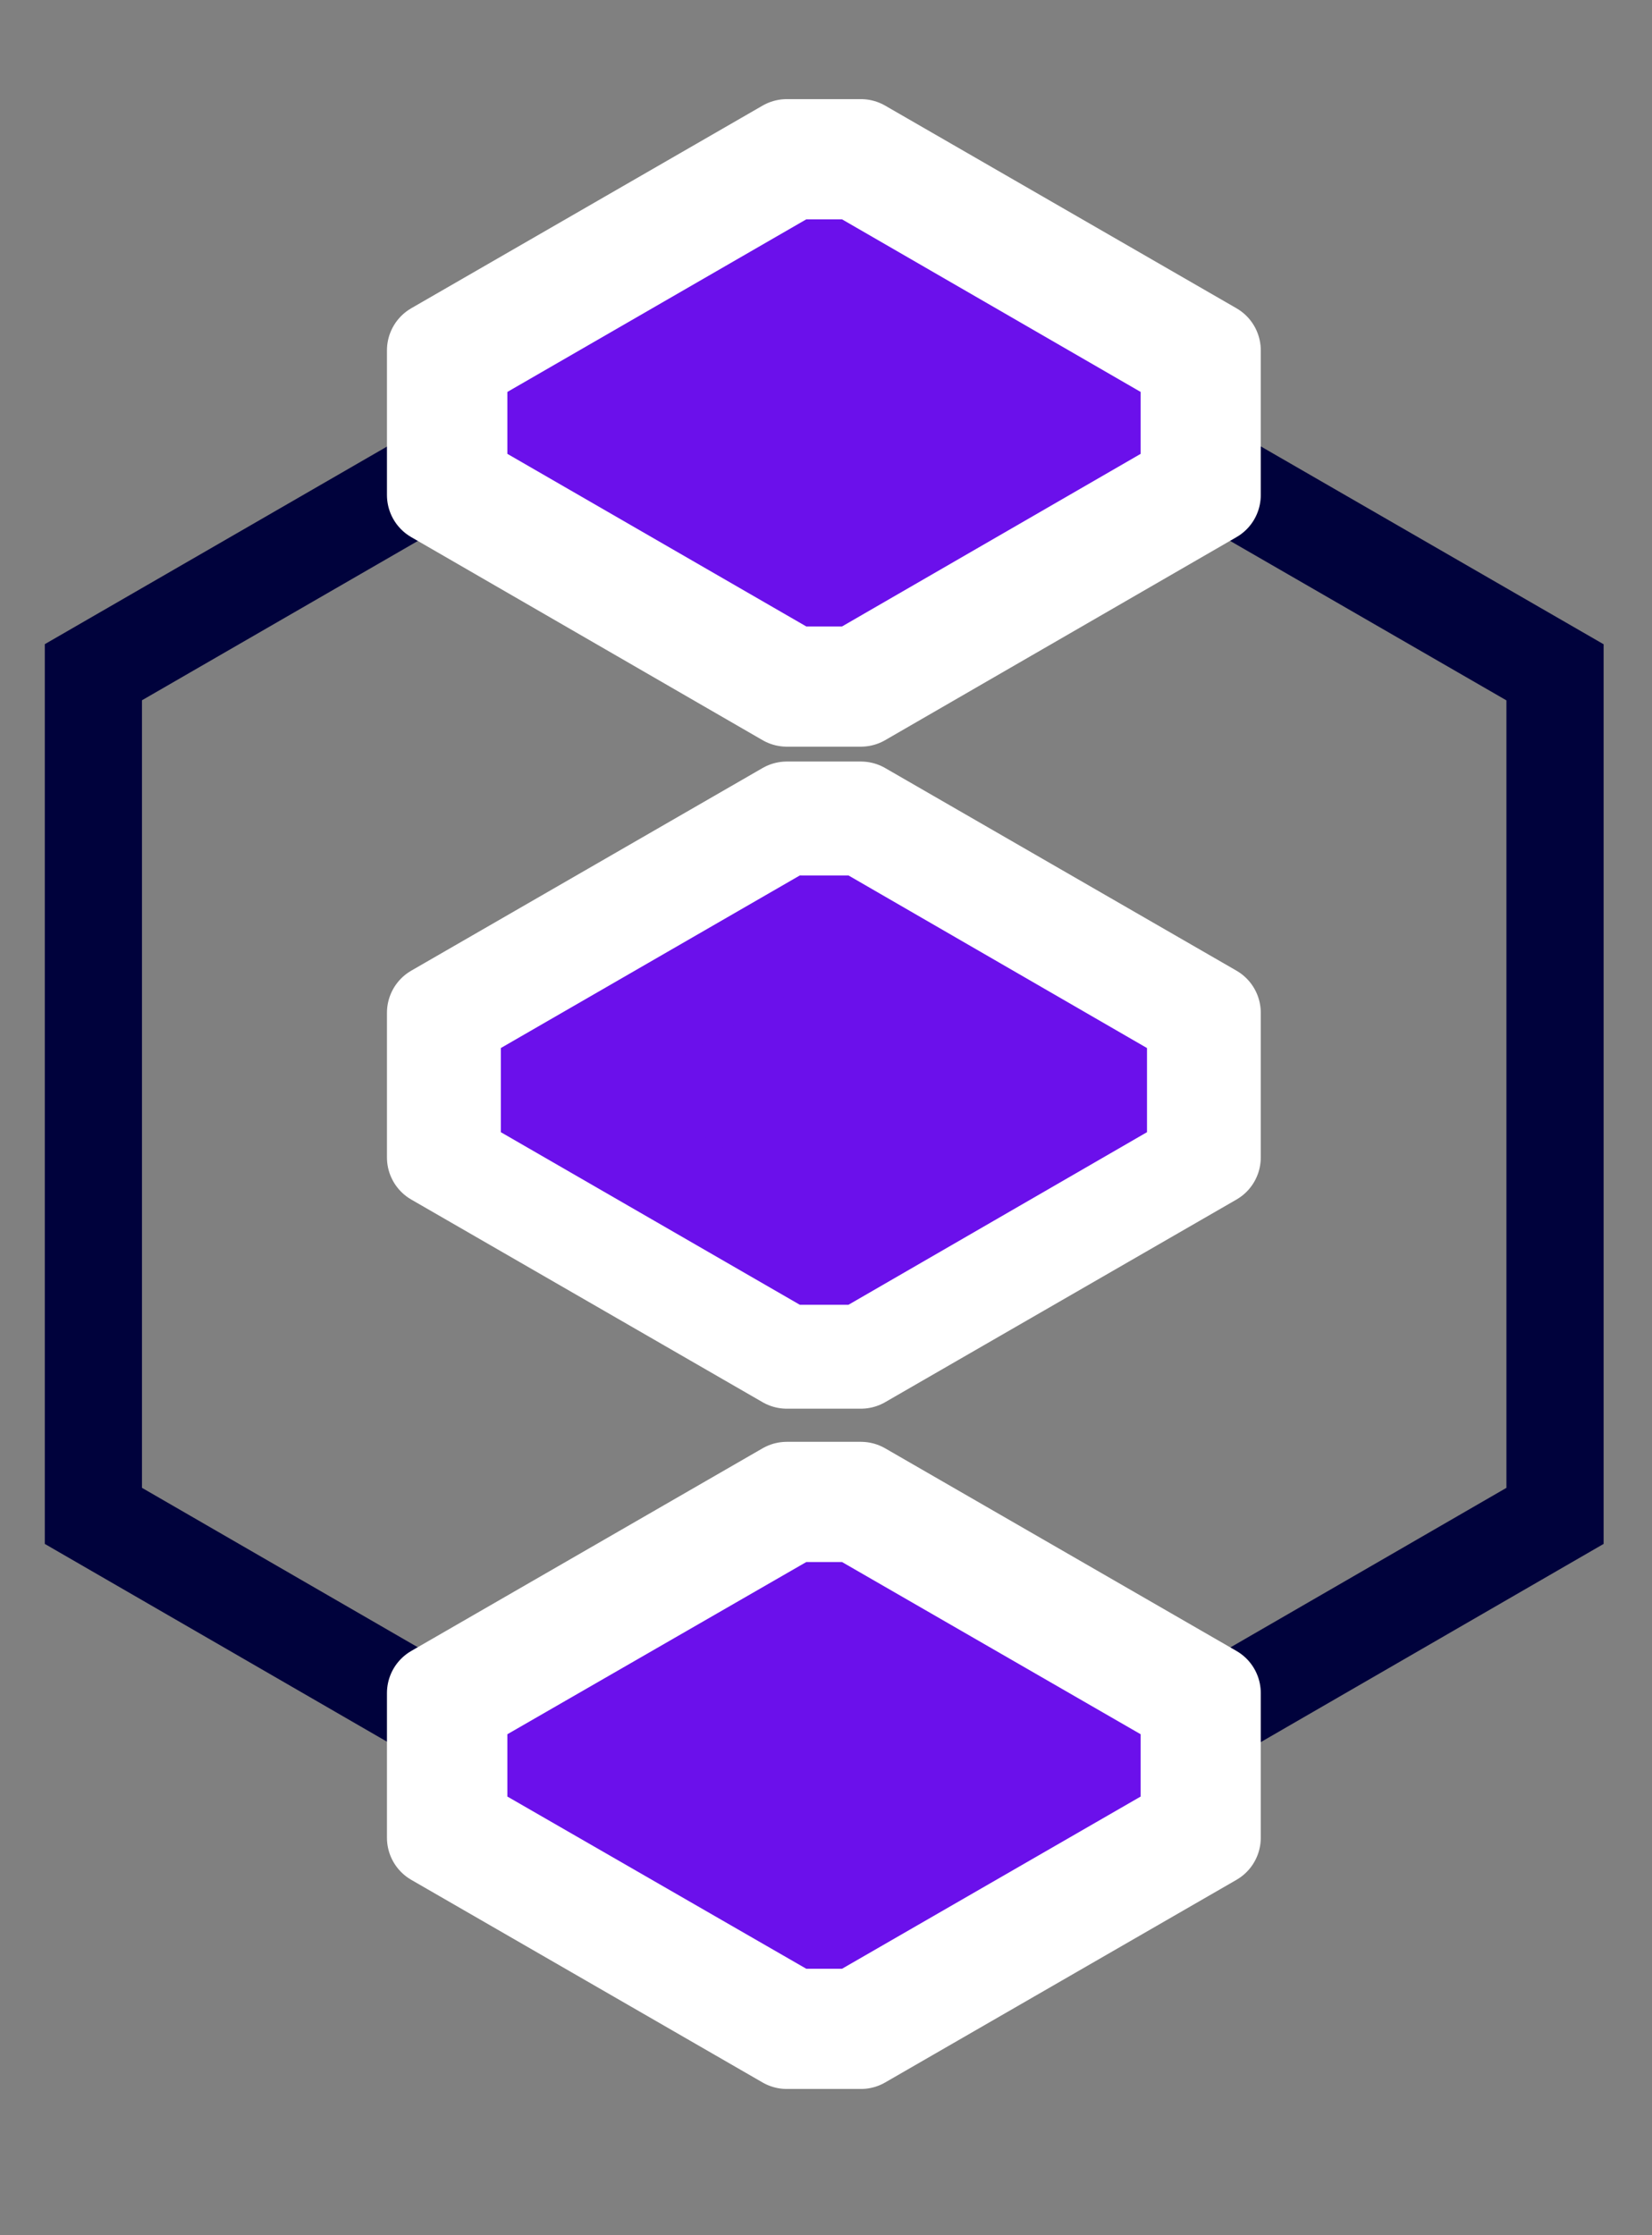
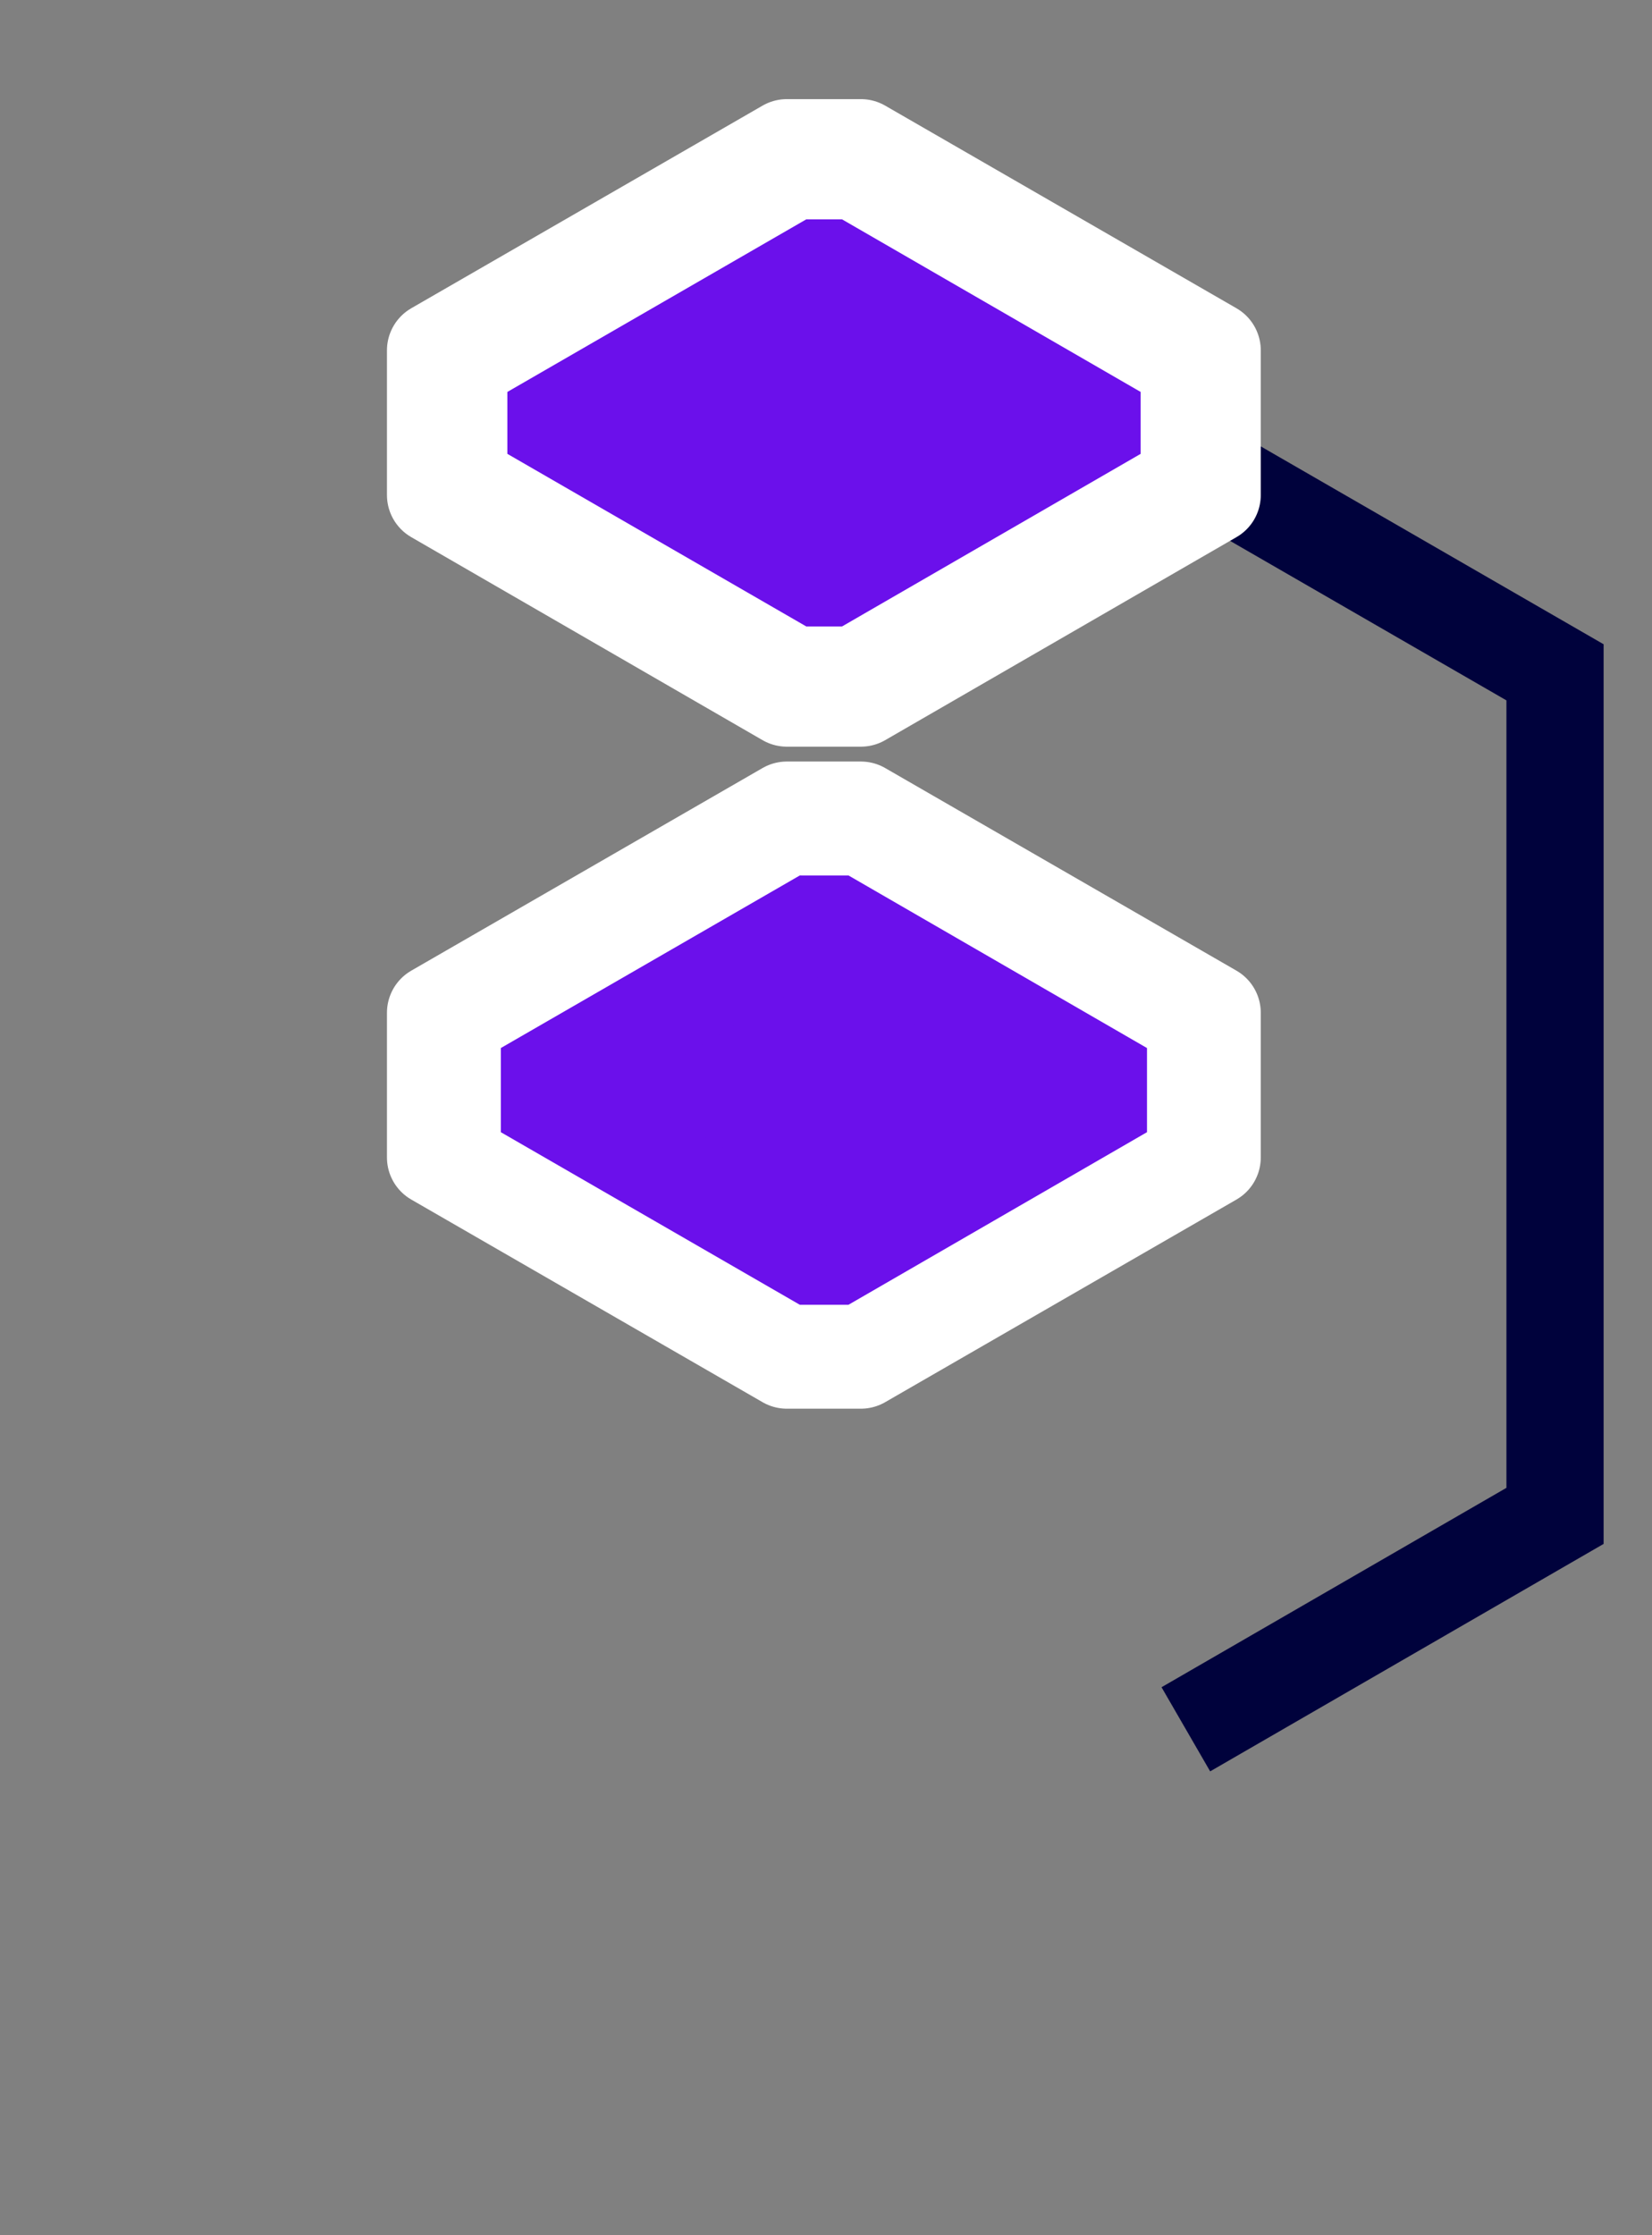
<svg xmlns="http://www.w3.org/2000/svg" width="17" height="23" viewBox="0 0 17 23" fill="none">
  <rect x="0" y="0" width="17" height="23" fill="#808080" stroke="none" />
-   <path d="M4.712 4.751L0.961 6.917V15.598L4.759 17.793" stroke="#00023C" stroke-miterlimit="10" />
  <path d="M12.247 4.751L16.002 6.918V15.598L12.203 17.794" stroke="#00023C" stroke-miterlimit="10" />
-   <path d="M11.553 18.166L8.481 19.941L5.404 18.166L8.481 16.39L11.553 18.166Z" fill="#6B10EB" />
-   <path d="M8.097 20.995L4.482 18.91V17.421L8.097 15.336H8.859L12.474 17.421V18.91L8.859 20.995H8.097Z" fill="white" stroke="white" stroke-linecap="round" stroke-linejoin="round" />
  <path d="M8.097 13.995L4.482 11.91V10.421L8.097 8.336H8.859L12.474 10.421V11.91L8.859 13.995H8.097Z" fill="white" stroke="white" stroke-linecap="round" stroke-linejoin="round" />
-   <path d="M8.297 16.073L5.221 17.845V18.486L8.297 20.258H8.665L11.738 18.486V17.845L8.665 16.073H8.297Z" fill="#6B10EB" />
  <path d="M11.553 11.217L8.481 12.993L5.404 11.217L8.481 9.441L11.553 11.217Z" fill="#6B10EB" stroke="#6B10EB" stroke-linejoin="bevel" />
  <path d="M11.553 4.349L8.481 6.125L5.404 4.349L8.481 2.577L11.553 4.349Z" fill="#6B10EB" stroke="#6B10EB" stroke-linejoin="bevel" />
  <path d="M8.097 7.183L4.482 5.094V3.605L8.097 1.52H8.859L12.474 3.605V5.094L8.859 7.183H8.097Z" fill="white" stroke="white" stroke-linecap="round" stroke-linejoin="round" />
  <path d="M8.665 2.257H8.297L5.221 4.033V4.67L8.297 6.446H8.665L11.738 4.67V4.033L8.665 2.257Z" fill="#6B10EB" />
</svg>